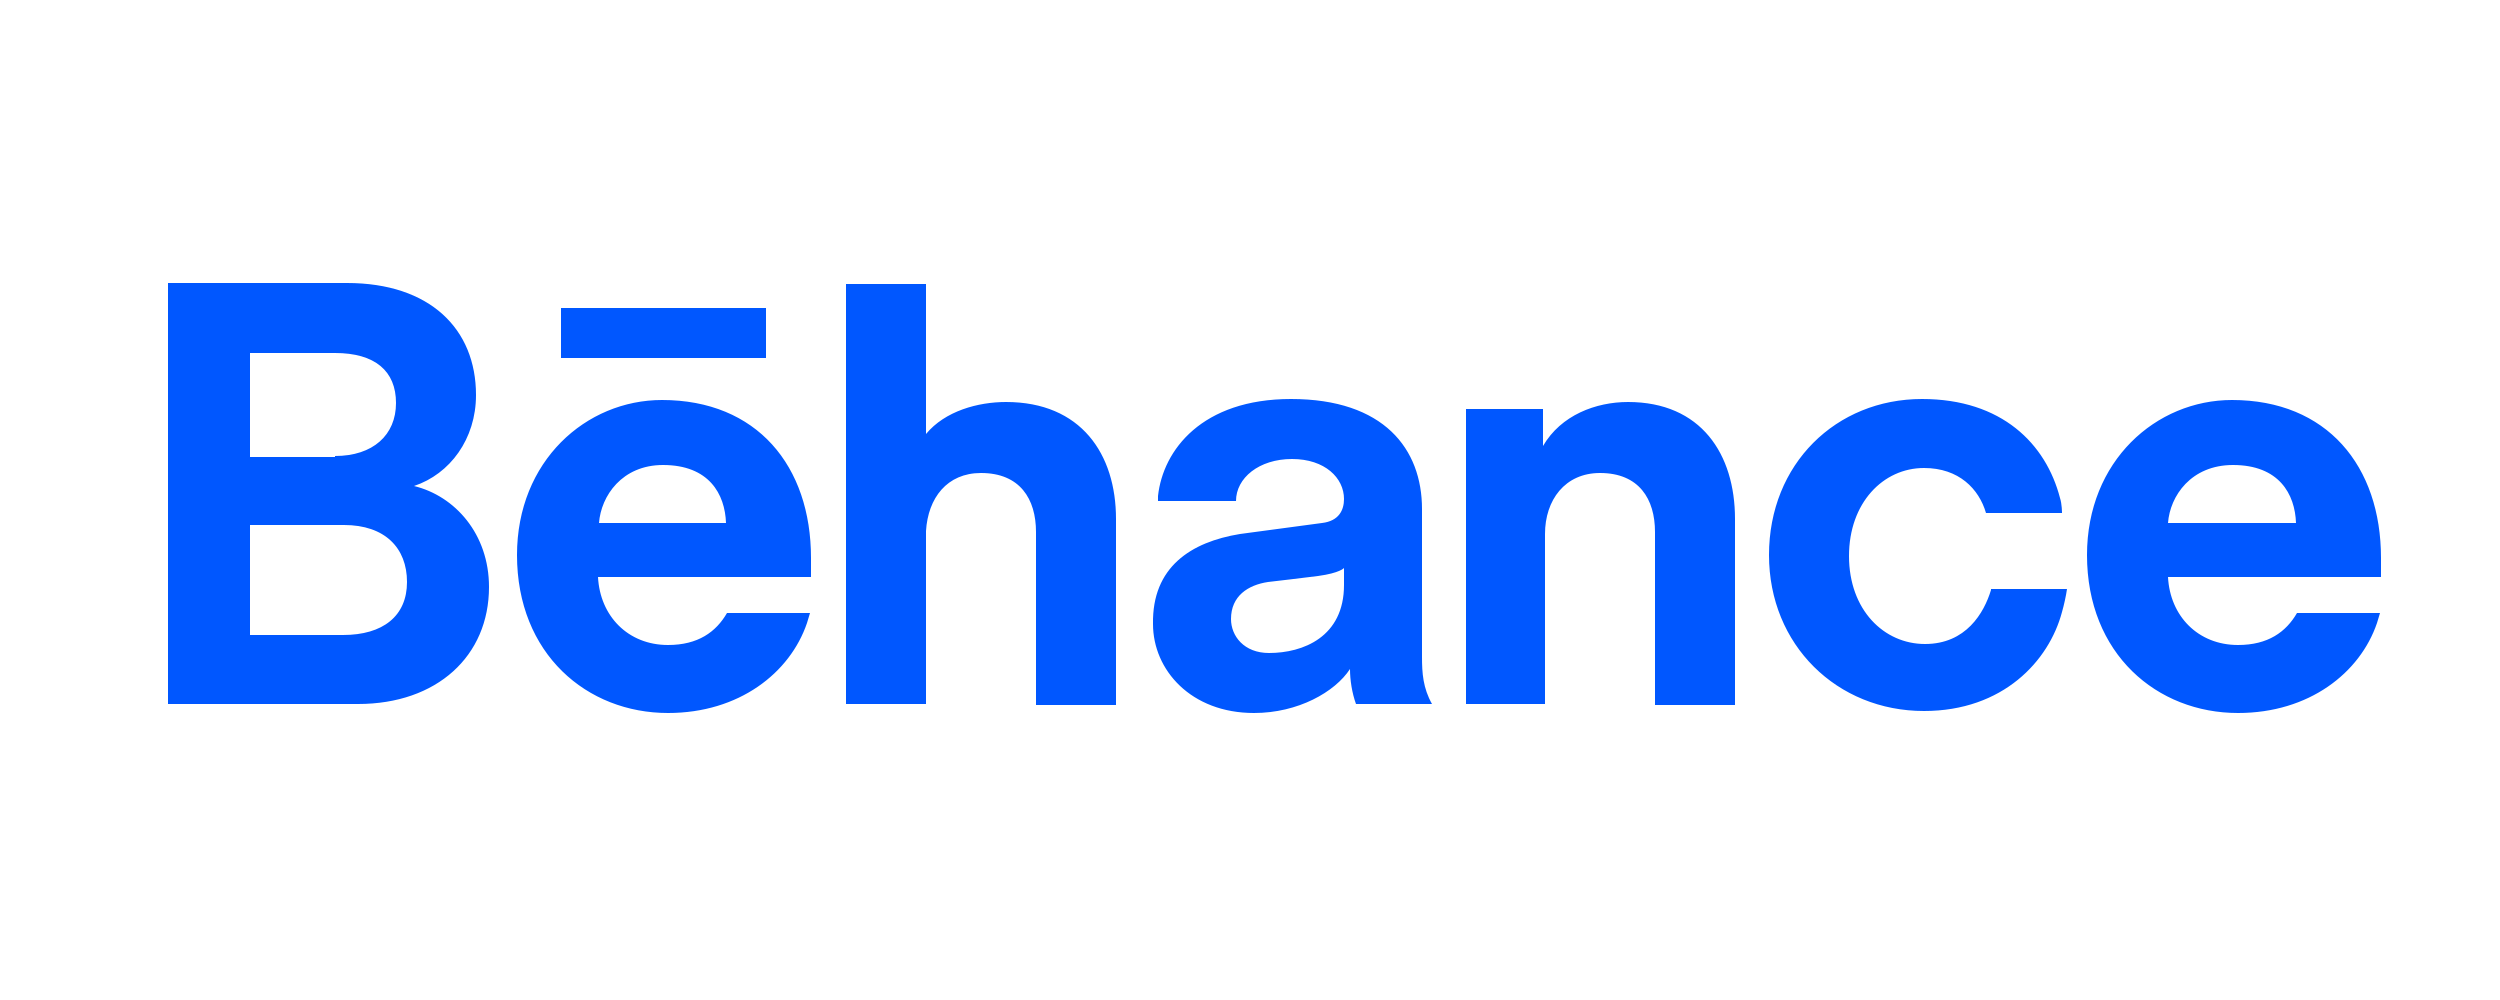
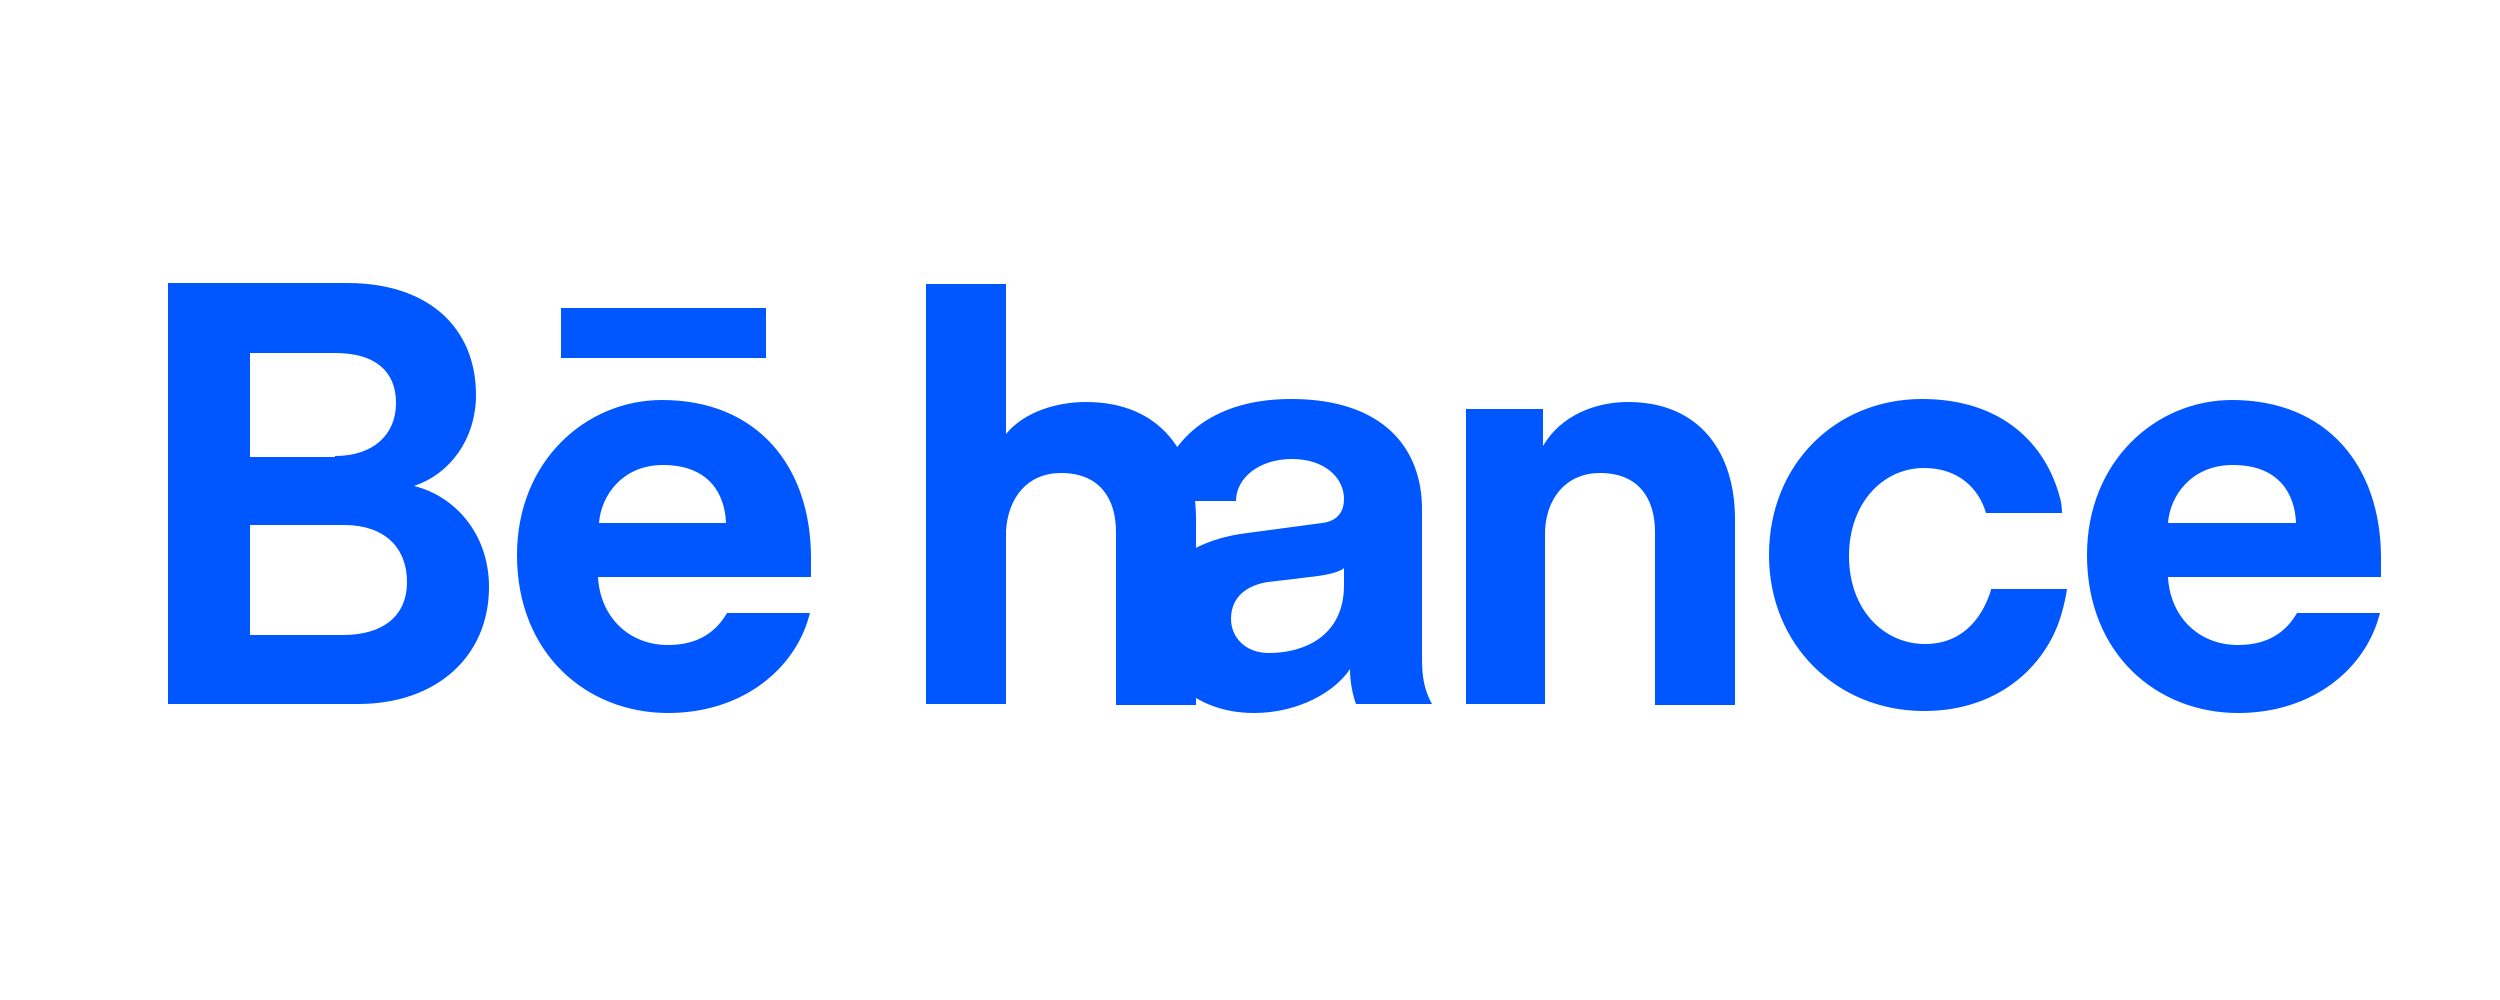
<svg xmlns="http://www.w3.org/2000/svg" width="500" height="200" viewBox="10 10 250 100">
-   <path fill="#0057FF" d="M44.7 38.3c8.3 0 12.9 4.6 12.9 11.2 0 4.4-2.6 7.9-6.2 9.1 4.1 1 7.5 4.8 7.5 10.1 0 6.9-5.2 11.7-13.1 11.7h-19V38.3h17.9zm-1.2 17.3c3.8 0 6.1-2.1 6.1-5.3 0-3.2-2.1-5-6.1-5H35v10.4h8.5zm.8 17.9c4 0 6.4-1.9 6.4-5.3s-2.2-5.7-6.3-5.7H35v11h9.3zm58.3 6.9h-8v-42h8v15c1.9-2.3 5.2-3.2 8-3.2 7.5 0 11 5.2 11 11.7v18.6h-8V63.2c0-3.3-1.6-5.9-5.5-5.9-3.4 0-5.3 2.5-5.5 5.8v17.3zm62 0h-8V50.9h7.7v3.7c1.8-3.1 5.3-4.4 8.5-4.4 7.3 0 10.7 5.2 10.7 11.7v18.6h-8V63.2c0-3.3-1.6-5.9-5.5-5.9-3.5 0-5.5 2.7-5.5 6.1v17zm75.1-9.1c-1.1 1.9-2.9 3.2-5.9 3.2-4 0-6.8-2.9-7-6.8h21.3v-1.9c0-9.2-5.4-15.8-14.9-15.8-7.6 0-14.5 6.1-14.5 15.5 0 9.9 7 15.8 15.1 15.8 7.1 0 12.2-4 13.9-9 .1-.3.2-.7.3-1h-8.3zm-6.4-14.8c4.6 0 6.2 2.9 6.3 5.8h-12.8c.2-2.7 2.3-5.8 6.5-5.8zM209.1 69c-.7 2.3-2.5 5.4-6.6 5.4s-7.6-3.4-7.6-8.8c0-5.3 3.4-8.8 7.5-8.8 3.5 0 5.5 2.1 6.2 4.5h7.6s0-.9-.2-1.5c-1.4-5.4-5.8-9.9-13.8-9.9-8.6 0-15.3 6.5-15.3 15.6 0 9 6.8 15.6 15.5 15.6 7.9 0 12.5-5 13.8-9.9.2-.7.4-1.6.5-2.3h-7.6zM134 63.4l8.2-1.1c1.7-.2 2.2-1.3 2.2-2.4 0-2.1-1.9-4-5.2-4-3.3 0-5.6 1.9-5.6 4.2h-7.8v-.5c.5-4.6 4.4-9.7 13.3-9.7 9.3 0 13.1 5 13.1 11v14.8c0 1.6.1 3.1 1 4.7h-7.6c-.4-1.1-.6-2.4-.6-3.5-1.5 2.3-5.2 4.4-9.6 4.4-6.3 0-10.1-4.3-10.1-8.9-.1-5.7 3.8-8.2 8.7-9zm10.4 5.1v-1.7s-.4.5-2.6.8c-.7.1-5 .6-5 .6-2 .3-3.7 1.4-3.7 3.7 0 1.7 1.3 3.4 3.8 3.4 3.4 0 7.5-1.6 7.5-6.8zM66.1 40.8h20.5v5H66.1zm16.6 30.5c-1.1 1.9-2.9 3.2-5.9 3.2-4 0-6.8-2.9-7-6.8h21.3v-1.9c0-9.2-5.4-15.8-14.9-15.8-7.6 0-14.5 6.1-14.5 15.5 0 9.9 7 15.8 15.1 15.8 7.1 0 12.2-4 13.9-9 .1-.3.2-.7.3-1h-8.3zm-6.4-14.8c4.6 0 6.2 2.9 6.3 5.8H69.9c.2-2.7 2.3-5.8 6.4-5.8z" />
+   <path fill="#0057FF" d="M44.7 38.3c8.3 0 12.9 4.6 12.9 11.2 0 4.4-2.6 7.9-6.2 9.1 4.1 1 7.5 4.8 7.5 10.1 0 6.9-5.2 11.7-13.1 11.7h-19V38.3h17.9zm-1.2 17.3c3.8 0 6.1-2.1 6.1-5.3 0-3.2-2.1-5-6.1-5H35v10.4h8.5zm.8 17.9c4 0 6.4-1.9 6.4-5.3s-2.2-5.7-6.3-5.7H35v11h9.3zm58.3 6.9v-42h8v15c1.9-2.3 5.2-3.2 8-3.2 7.5 0 11 5.2 11 11.7v18.6h-8V63.2c0-3.3-1.6-5.9-5.5-5.9-3.4 0-5.3 2.5-5.5 5.8v17.3zm62 0h-8V50.9h7.7v3.7c1.8-3.1 5.3-4.4 8.5-4.4 7.3 0 10.7 5.2 10.7 11.7v18.6h-8V63.2c0-3.3-1.6-5.9-5.5-5.9-3.5 0-5.5 2.7-5.5 6.1v17zm75.1-9.1c-1.1 1.9-2.9 3.2-5.9 3.2-4 0-6.8-2.9-7-6.8h21.3v-1.9c0-9.2-5.4-15.8-14.9-15.8-7.6 0-14.5 6.1-14.5 15.5 0 9.9 7 15.8 15.1 15.8 7.1 0 12.2-4 13.9-9 .1-.3.2-.7.3-1h-8.3zm-6.4-14.8c4.6 0 6.2 2.9 6.3 5.8h-12.8c.2-2.7 2.3-5.8 6.5-5.8zM209.1 69c-.7 2.3-2.5 5.4-6.6 5.4s-7.6-3.4-7.6-8.8c0-5.3 3.4-8.8 7.5-8.8 3.5 0 5.5 2.1 6.2 4.5h7.6s0-.9-.2-1.5c-1.4-5.4-5.8-9.9-13.8-9.9-8.6 0-15.3 6.5-15.3 15.6 0 9 6.8 15.6 15.5 15.6 7.9 0 12.5-5 13.8-9.9.2-.7.4-1.6.5-2.3h-7.6zM134 63.4l8.2-1.1c1.7-.2 2.2-1.3 2.2-2.4 0-2.1-1.9-4-5.2-4-3.3 0-5.6 1.9-5.6 4.2h-7.8v-.5c.5-4.6 4.4-9.7 13.3-9.7 9.3 0 13.1 5 13.1 11v14.8c0 1.6.1 3.1 1 4.7h-7.6c-.4-1.1-.6-2.4-.6-3.5-1.5 2.3-5.2 4.4-9.6 4.4-6.3 0-10.1-4.3-10.1-8.9-.1-5.7 3.8-8.2 8.7-9zm10.4 5.1v-1.7s-.4.5-2.6.8c-.7.1-5 .6-5 .6-2 .3-3.7 1.4-3.7 3.7 0 1.7 1.3 3.4 3.8 3.4 3.4 0 7.5-1.6 7.5-6.8zM66.1 40.8h20.5v5H66.1zm16.6 30.5c-1.1 1.9-2.9 3.2-5.9 3.2-4 0-6.8-2.9-7-6.8h21.3v-1.9c0-9.2-5.4-15.8-14.9-15.8-7.6 0-14.5 6.1-14.5 15.5 0 9.9 7 15.8 15.1 15.8 7.1 0 12.2-4 13.9-9 .1-.3.2-.7.3-1h-8.3zm-6.4-14.8c4.6 0 6.2 2.9 6.3 5.8H69.9c.2-2.7 2.3-5.8 6.4-5.8z" />
</svg>